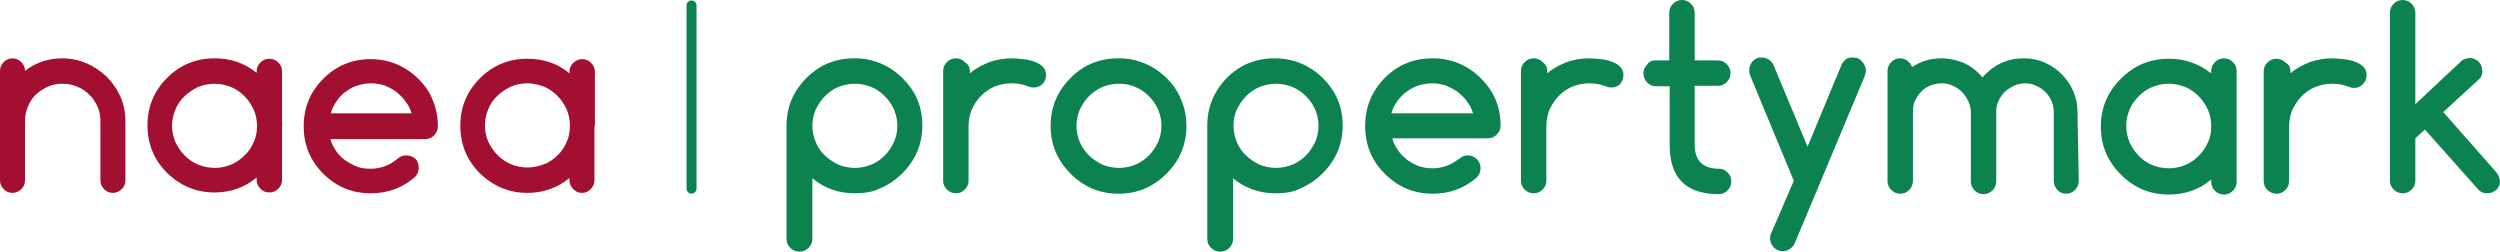
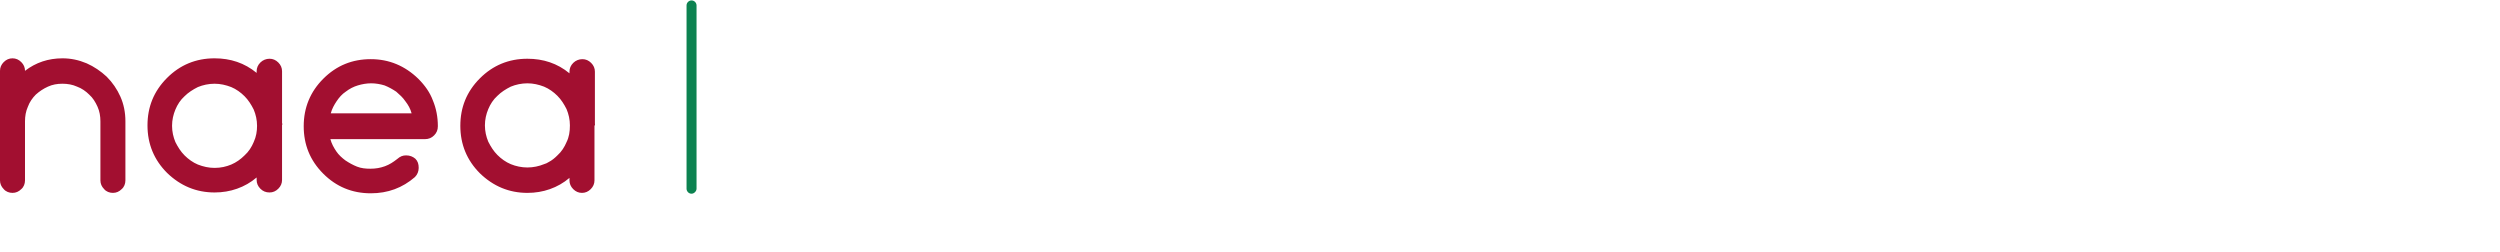
<svg xmlns="http://www.w3.org/2000/svg" width="1391" height="140" viewBox="0 0 1391 140" fill="none">
  <path d="M384.775 107.782C383.152 107.782 381.993 106.392 381.993 105.001V3.017C381.993 1.394 383.384 0.235 384.775 0.235C386.398 0.235 387.557 1.626 387.557 3.017V105.001C387.557 106.392 386.166 107.782 384.775 107.782Z" fill="#0C8250" />
-   <path d="M451.995 70.002C451.995 73.247 452.69 76.261 453.849 79.043C455.008 81.825 456.631 84.375 458.949 86.461C461.036 88.547 463.586 90.17 466.368 91.561C469.15 92.72 472.395 93.416 475.641 93.416C478.886 93.416 481.9 92.72 484.911 91.561C487.693 90.402 490.243 88.547 492.329 86.461C494.415 84.375 496.038 81.825 497.429 79.043C498.588 76.261 499.284 73.247 499.284 70.002C499.284 66.756 498.588 63.742 497.429 60.96C496.27 58.178 494.415 55.629 492.329 53.542C490.243 51.456 487.693 49.601 484.911 48.442C482.129 47.283 478.883 46.587 475.641 46.587C472.395 46.587 469.15 47.283 466.368 48.442C463.586 49.601 461.036 51.456 458.949 53.542C456.863 55.629 455.24 58.178 453.849 60.96C452.69 63.742 451.995 66.756 451.995 70.002ZM475.635 107.551C466.593 107.551 458.715 104.769 451.992 99.205V132.814C451.992 134.9 451.296 136.523 449.905 137.914C448.514 139.305 446.892 140 444.805 140C442.719 140 441.096 139.305 439.705 137.914C438.314 136.523 437.619 134.9 437.619 132.814V70.002C437.619 59.573 441.328 50.763 448.743 43.345C456.161 35.927 464.968 32.452 475.4 32.452C485.597 32.452 494.638 36.161 502.056 43.345C505.766 47.054 508.547 50.995 510.402 55.397C512.257 59.801 513.184 64.666 513.184 69.767C513.184 80.196 509.475 89.005 502.059 96.423C498.35 100.132 494.177 102.914 489.776 104.769C485.603 106.855 480.735 107.551 475.635 107.551ZM539.609 39.407V40.798C542.854 38.016 546.563 36.161 550.501 34.539C554.442 33.148 558.615 32.452 563.017 32.452C564.871 32.452 567.19 32.684 569.276 32.916C571.594 33.148 573.681 33.611 575.535 34.307C577.39 35.002 579.013 35.93 580.172 37.089C581.331 38.248 582.026 39.871 582.026 41.725C582.026 42.653 581.794 43.58 581.563 44.507C581.099 45.434 580.635 46.13 579.94 46.825C579.244 47.521 578.549 47.984 577.622 48.216C576.694 48.68 575.767 48.68 574.84 48.68C573.912 48.68 572.985 48.448 571.826 47.984C569.044 46.825 566.03 46.362 562.556 46.362C559.311 46.362 556.297 47.057 553.286 48.216C550.504 49.375 547.954 51.23 545.868 53.316C543.782 55.403 542.159 57.953 540.768 60.735C539.609 63.517 538.913 66.762 538.913 70.005V100.599C538.913 102.454 538.218 104.077 536.827 105.468C535.436 106.858 533.813 107.554 531.959 107.554C529.872 107.554 528.249 106.858 526.858 105.468C525.467 104.077 524.772 102.454 524.772 100.599V39.407C524.772 37.552 525.467 35.93 526.858 34.539C528.249 33.148 529.872 32.452 531.959 32.452C533.813 32.452 535.436 33.148 536.827 34.539C538.913 35.93 539.609 37.552 539.609 39.407ZM622.586 46.59C619.341 46.59 616.095 47.286 613.316 48.445C610.534 49.604 607.984 51.459 605.898 53.545C603.812 55.632 602.189 58.182 600.798 60.964C599.639 63.745 598.943 66.991 598.943 70.005C598.943 73.25 599.639 76.264 600.798 79.046C601.957 81.828 603.812 84.378 605.898 86.464C607.984 88.551 610.534 90.173 613.316 91.564C616.098 92.723 619.344 93.419 622.586 93.419C625.829 93.419 628.845 92.723 631.859 91.564C634.641 90.405 637.191 88.551 639.278 86.464C641.364 84.378 642.987 81.828 644.378 79.046C645.537 76.264 646.232 73.25 646.232 70.005C646.232 66.759 645.537 63.745 644.378 60.964C643.219 58.182 641.364 55.632 639.278 53.545C637.191 51.459 634.641 49.604 631.859 48.445C628.845 47.054 625.832 46.59 622.586 46.59ZM660.135 70.002C660.135 80.43 656.426 89.24 649.011 96.658C641.593 104.077 632.786 107.783 622.354 107.783C611.922 107.783 603.116 104.073 595.698 96.658C588.279 89.24 584.573 80.434 584.573 70.002C584.573 59.569 588.282 50.763 595.698 43.345C603.113 35.927 611.922 32.452 622.354 32.452C632.552 32.452 641.593 36.161 649.011 43.345C652.72 47.054 655.502 50.995 657.125 55.397C659.208 60.036 660.135 64.901 660.135 70.002ZM686.329 70.002C686.329 73.247 687.024 76.261 688.183 79.043C689.342 81.825 690.965 84.375 693.283 86.461C695.37 88.547 697.92 90.17 700.702 91.561C703.483 92.72 706.729 93.416 709.975 93.416C713.22 93.416 716.234 92.72 719.244 91.561C722.026 90.402 724.576 88.547 726.663 86.461C728.749 84.375 730.372 81.825 731.763 79.043C732.922 76.261 733.618 73.247 733.618 70.002C733.618 66.756 732.922 63.742 731.763 60.96C730.604 58.178 728.749 55.629 726.663 53.542C724.576 51.456 722.026 49.601 719.244 48.442C716.463 47.283 713.217 46.587 709.975 46.587C706.732 46.587 703.483 47.283 700.702 48.442C697.92 49.601 695.37 51.456 693.283 53.542C691.197 55.629 689.574 58.178 688.183 60.96C686.792 63.742 686.329 66.756 686.329 70.002ZM709.74 107.551C700.699 107.551 692.82 104.769 686.097 99.205V132.814C686.097 134.9 685.401 136.523 684.01 137.914C682.619 139.305 680.997 140 678.91 140C676.824 140 675.201 139.305 673.81 137.914C672.419 136.523 671.724 134.9 671.724 132.814V70.002C671.724 59.573 675.433 50.763 682.616 43.345C690.035 35.927 698.841 32.452 709.273 32.452C719.47 32.452 728.511 36.161 735.93 43.345C739.639 47.054 742.421 50.995 744.275 55.397C746.13 59.801 747.057 64.666 747.057 69.767C747.057 80.196 743.348 89.005 735.933 96.423C732.223 100.132 728.051 102.914 723.649 104.769C719.705 106.855 715.068 107.551 709.74 107.551ZM819.606 63.047C818.91 60.497 817.751 58.41 816.128 56.324C814.737 54.237 812.883 52.615 810.796 50.992C808.71 49.601 806.623 48.442 804.305 47.515C801.987 46.819 799.437 46.355 796.887 46.355C794.337 46.355 791.787 46.819 789.469 47.515C787.15 48.21 784.832 49.369 782.746 50.992C780.659 52.383 779.036 54.237 777.414 56.324C776.023 58.41 774.864 60.497 774.168 63.047H819.606ZM816.592 86.458C818.678 86.458 820.301 87.153 821.692 88.544C823.083 89.935 823.778 91.558 823.778 93.644C823.778 95.499 823.083 97.354 821.692 98.745C814.737 104.772 806.627 107.783 797.122 107.783C786.693 107.783 777.883 104.073 770.465 96.658C763.047 89.24 759.573 80.434 759.573 70.002C759.573 59.573 763.282 50.763 770.465 43.345C777.883 35.927 786.69 32.452 797.122 32.452C807.319 32.452 816.36 36.161 823.778 43.345C827.488 47.054 830.27 50.995 832.124 55.397C833.979 59.801 834.906 64.666 834.906 69.767C834.906 71.853 834.211 73.476 832.82 74.867C831.429 76.258 829.806 76.953 827.719 76.953H774.641C775.337 79.503 776.496 81.59 777.887 83.676C779.278 85.763 781.132 87.385 782.987 89.008C785.073 90.399 787.16 91.558 789.478 92.485C791.796 93.181 794.346 93.644 796.896 93.644C799.91 93.644 802.46 93.181 805.01 92.254C807.56 91.326 809.646 89.935 811.965 88.312C813.346 87.153 814.737 86.458 816.592 86.458ZM860.864 39.407V40.798C864.11 38.016 867.819 36.161 871.757 34.539C875.698 33.148 879.871 32.452 884.272 32.452C886.127 32.452 888.445 32.684 890.531 32.916C892.85 33.148 894.936 33.611 896.791 34.307C898.645 35.002 900.268 35.93 901.427 37.089C902.586 38.248 903.282 39.871 903.282 41.725C903.282 42.653 903.05 43.58 902.818 44.507C902.354 45.434 901.891 46.13 901.427 46.825C900.732 47.521 900.036 47.984 899.109 48.216C898.182 48.68 897.254 48.68 896.327 48.68C895.4 48.68 894.472 48.448 893.313 47.984C890.531 46.825 887.518 46.362 884.04 46.362C880.795 46.362 877.781 47.057 874.77 48.216C871.989 49.375 869.438 51.23 867.352 53.316C865.266 55.403 863.643 57.953 862.252 60.735C861.093 63.517 860.397 66.762 860.397 70.005V100.599C860.397 102.454 859.702 104.077 858.311 105.468C856.92 106.858 855.297 107.554 853.443 107.554C851.356 107.554 849.733 106.858 848.343 105.468C846.952 104.077 846.256 102.454 846.256 100.599V39.407C846.256 37.552 846.952 35.93 848.343 34.539C849.733 33.148 851.356 32.452 853.443 32.452C855.297 32.452 856.92 33.148 858.311 34.539C860.169 35.93 860.864 37.552 860.864 39.407ZM921.126 33.611H928.776V6.955C928.776 5.1 929.472 3.477 930.863 2.086C932.253 0.695 933.876 0 935.963 0C937.817 0 939.44 0.695 940.831 2.086C942.222 3.477 942.917 5.1 942.917 6.955V33.611H955.896C957.751 33.611 959.374 34.307 960.765 35.698C962.156 37.089 962.851 38.712 962.851 40.566C962.851 42.653 962.156 44.275 960.765 45.666C959.374 47.057 957.751 47.753 955.896 47.753H942.917V80.434C942.917 89.243 947.322 93.876 956.36 93.876C958.215 93.876 959.837 94.572 961.228 95.963C962.619 97.354 963.315 98.976 963.315 100.831C963.315 102.686 962.619 104.54 961.228 105.931C959.837 107.322 958.215 108.018 956.36 108.018C938.049 108.018 929.008 98.98 929.008 80.665V47.984H921.358C919.503 47.984 917.88 47.289 916.489 45.898C915.099 44.507 914.403 42.884 914.403 40.798C914.403 38.943 915.099 37.321 916.489 35.93C917.42 34.307 919.04 33.611 921.126 33.611ZM998.079 100.596L973.972 42.418C973.509 41.49 973.277 40.331 973.277 39.172C973.277 38.245 973.509 37.318 973.741 36.39C974.204 35.463 974.668 34.767 975.132 34.072C975.827 33.377 976.523 32.913 977.45 32.449C978.377 31.985 979.304 31.985 980.232 31.985C981.623 31.985 983.014 32.449 984.173 33.145C985.332 33.84 986.259 34.999 986.955 36.622L1005.73 81.59L1024.5 36.39C1024.97 34.999 1025.89 34.072 1026.82 33.145C1027.75 32.217 1029.14 31.985 1031 31.985C1031.92 31.985 1032.85 32.217 1033.78 32.449C1034.7 32.913 1035.4 33.377 1035.86 34.072C1036.56 34.767 1037.02 35.463 1037.49 36.39C1037.95 37.318 1038.18 38.245 1038.18 39.172C1038.18 40.099 1037.95 41.258 1037.49 42.418L998.778 134.9C998.314 136.291 997.387 137.45 995.996 138.377C994.837 139.305 993.446 139.768 992.055 139.768C989.968 139.768 988.346 139.073 986.955 137.682C985.564 136.291 984.868 134.668 984.868 132.582C984.868 131.423 985.1 130.495 985.564 129.568L998.079 100.596ZM1156.62 100.596C1156.62 102.451 1155.93 104.305 1154.54 105.696C1153.14 107.087 1151.52 107.783 1149.67 107.783C1147.81 107.783 1145.96 107.087 1144.8 105.696C1143.41 104.305 1142.71 102.683 1142.71 100.596V62.351C1142.71 60.265 1142.25 58.178 1141.55 56.324C1140.63 54.469 1139.7 52.615 1138.08 51.224C1136.69 49.833 1135.06 48.674 1132.98 47.746C1131.12 46.819 1129.03 46.355 1126.72 46.355C1124.63 46.355 1122.54 46.819 1120.46 47.746C1118.6 48.674 1116.75 49.833 1115.36 51.224C1113.97 52.615 1112.81 54.237 1111.88 56.324C1110.95 58.178 1110.72 60.265 1110.72 62.583V100.828C1110.72 102.683 1110.03 104.537 1108.63 105.928C1107.24 107.319 1105.62 108.015 1103.77 108.015C1101.68 108.015 1100.06 107.319 1098.67 105.928C1097.27 104.537 1096.58 102.914 1096.58 100.828V62.583C1096.58 60.497 1096.12 58.41 1095.19 56.324C1094.26 54.469 1093.1 52.615 1091.71 51.224C1090.32 49.833 1088.7 48.674 1086.61 47.746C1084.76 46.819 1082.67 46.355 1080.35 46.355C1078.27 46.355 1076.18 46.819 1074.09 47.515C1072.24 48.442 1070.38 49.369 1068.99 50.992C1067.6 52.383 1066.44 54.237 1065.52 56.092C1064.59 57.947 1064.36 60.033 1064.36 62.351V100.596C1064.36 102.451 1063.66 104.305 1062.27 105.696C1060.88 107.087 1059.26 107.783 1057.4 107.783C1055.55 107.783 1053.69 107.087 1052.3 105.696C1050.91 104.305 1050.21 102.683 1050.21 100.596V39.404C1050.21 37.549 1050.91 35.926 1052.3 34.536C1053.69 33.145 1055.31 32.449 1057.17 32.449C1058.79 32.449 1060.18 32.913 1061.34 33.84C1062.5 34.767 1063.43 35.926 1063.89 37.318C1068.76 34.072 1074.09 32.449 1080.12 32.449C1084.52 32.449 1088.69 33.377 1092.63 34.999C1096.57 36.854 1100.05 39.404 1103.06 43.113C1109.32 35.926 1116.97 32.452 1126.01 32.452C1130.18 32.452 1133.89 33.148 1137.6 34.77C1141.3 36.393 1144.32 38.48 1147.1 41.262C1149.88 44.043 1151.97 47.057 1153.59 50.763C1155.21 54.469 1155.91 58.182 1155.91 62.351L1156.62 100.596ZM1274.37 39.407V40.798C1277.61 38.016 1281.32 36.161 1285.26 34.539C1289.2 33.148 1293.37 32.452 1297.77 32.452C1299.63 32.452 1301.95 32.684 1304.03 32.916C1306.35 33.148 1308.44 33.611 1310.29 34.307C1312.15 35.002 1313.77 35.93 1314.93 37.089C1316.09 38.248 1316.78 39.871 1316.78 41.725C1316.78 42.653 1316.55 43.58 1316.32 44.507C1315.86 45.434 1315.39 46.13 1314.7 46.825C1314 47.521 1313.31 47.984 1312.38 48.448C1311.45 48.912 1310.53 48.912 1309.6 48.912C1308.67 48.912 1307.74 48.68 1306.58 48.216C1303.8 47.057 1300.79 46.593 1297.31 46.593C1294.07 46.593 1291.06 47.289 1288.04 48.448C1285.26 49.607 1282.71 51.462 1280.62 53.548C1278.54 55.635 1276.91 58.185 1275.52 60.967C1274.36 63.748 1273.67 66.994 1273.67 70.24V100.834C1273.67 102.689 1272.97 104.311 1271.58 105.702C1270.19 107.093 1268.57 107.789 1266.71 107.789C1264.86 107.789 1263 107.093 1261.61 105.702C1260.22 104.311 1259.53 102.689 1259.53 100.834V39.642C1259.53 37.787 1260.22 36.164 1261.61 34.774C1263 33.383 1264.63 32.687 1266.71 32.687C1268.57 32.687 1270.19 33.383 1271.58 34.774C1273.67 35.93 1274.37 37.552 1274.37 39.407ZM1388.64 95.499L1359.43 62.355L1379.37 44.044C1380.99 42.653 1381.45 40.566 1380.99 38.016C1380.76 37.089 1380.53 36.161 1380.06 35.466C1379.6 34.77 1378.9 34.075 1378.21 33.611C1377.51 33.148 1376.59 32.684 1375.66 32.452C1374.73 32.221 1373.8 32.221 1372.88 32.452C1371.49 32.684 1370.33 33.148 1369.4 34.075L1343.9 57.95V7.19C1343.9 5.335 1343.21 3.48 1341.82 2.09C1340.42 0.699 1338.8 0.003 1336.95 0.003C1334.86 0.003 1333.24 0.699 1331.85 2.09C1330.46 3.48 1329.76 5.103 1329.76 7.19V100.599C1329.76 102.454 1330.46 104.077 1331.85 105.468C1333.24 106.858 1334.86 107.554 1336.95 107.554C1338.8 107.554 1340.42 106.858 1341.82 105.468C1343.21 104.077 1343.9 102.454 1343.9 100.599V76.956L1344.37 76.493L1349.23 72.088L1379.13 105.696C1380.29 106.855 1381.91 107.551 1383.77 107.551C1384.7 107.551 1385.62 107.319 1386.55 107.087C1387.48 106.624 1388.17 106.16 1388.87 105.696C1389.56 105.001 1390.03 104.305 1390.49 103.378C1390.96 102.451 1390.96 101.523 1390.96 100.596C1390.72 98.742 1390.03 97.122 1388.64 95.499ZM1228.47 79.271C1227.32 82.053 1225.46 84.603 1223.37 86.69C1221.29 88.776 1218.74 90.631 1215.96 91.79C1213.17 92.949 1209.93 93.644 1206.68 93.644C1203.44 93.644 1200.19 92.949 1197.41 91.79C1194.63 90.631 1192.08 88.776 1190 86.69C1187.91 84.603 1186.29 82.053 1184.9 79.271C1183.74 76.49 1183.04 73.244 1183.04 70.002C1183.04 66.759 1183.74 63.742 1184.9 60.96C1186.05 58.178 1187.91 55.629 1190 53.542C1192.08 51.456 1194.63 49.601 1197.41 48.442C1200.2 47.283 1203.44 46.587 1206.68 46.587C1209.93 46.587 1212.94 47.283 1215.96 48.442C1218.74 49.601 1221.29 51.456 1223.37 53.542C1225.46 55.629 1227.08 58.178 1228.47 60.96C1229.63 63.742 1230.33 66.756 1230.33 70.002C1230.33 73.479 1229.87 76.493 1228.47 79.271ZM1244.47 39.407C1244.47 37.552 1243.77 35.93 1242.38 34.539C1240.99 33.148 1239.37 32.452 1237.51 32.452C1235.43 32.452 1233.8 33.148 1232.41 34.539C1231.02 35.93 1230.33 37.552 1230.33 39.407V40.798C1229.86 40.334 1229.4 40.102 1228.94 39.871C1226.85 38.248 1224.53 36.857 1222.21 35.93C1221.52 35.466 1220.59 35.234 1219.89 35.002C1219.66 35.002 1219.66 34.77 1219.43 34.77C1215.49 33.38 1211.32 32.684 1206.68 32.684C1196.25 32.684 1187.45 36.393 1180.03 43.809C1172.61 51.227 1168.9 60.033 1168.9 70.465C1168.9 80.897 1172.61 89.704 1180.03 97.122C1187.45 104.54 1196.25 108.246 1206.68 108.246C1211.09 108.246 1215.49 107.551 1219.43 106.16C1223.37 104.769 1227.08 102.683 1230.32 99.901V101.292C1230.32 103.146 1231.02 104.769 1232.41 106.16C1233.8 107.551 1235.42 108.246 1237.51 108.246C1239.36 108.246 1240.99 107.551 1242.38 106.16C1243.77 104.769 1244.46 103.146 1244.46 101.292V70.465V39.407" fill="#0C8250" />
  <path d="M13.919 39.407C19.946 34.771 26.898 32.452 34.78 32.452C39.416 32.452 43.821 33.38 48.222 35.234C52.395 37.089 56.105 39.639 59.347 42.653C62.593 45.898 65.142 49.607 66.997 53.777C68.852 57.95 69.779 62.586 69.779 67.452V100.364C69.779 102.219 69.084 104.074 67.693 105.233C66.302 106.624 64.679 107.319 62.824 107.319C60.97 107.319 59.115 106.624 57.956 105.233C56.565 103.842 55.87 102.219 55.87 100.364V67.452C55.87 64.67 55.406 61.888 54.247 59.338C53.088 56.788 51.697 54.469 49.61 52.615C47.756 50.76 45.438 49.137 42.887 48.21C40.337 47.051 37.556 46.587 34.774 46.587C31.76 46.587 29.21 47.051 26.66 48.21C24.11 49.369 22.023 50.76 19.937 52.615C18.082 54.469 16.459 56.788 15.532 59.338C14.373 61.888 13.909 64.67 13.909 67.452V100.364C13.909 102.219 13.214 104.074 11.823 105.233C10.432 106.624 8.809 107.319 6.955 107.319C5.1 107.319 3.246 106.624 2.086 105.233C0.695 103.842 0 102.219 0 100.364V39.404C0 37.549 0.695 35.927 2.086 34.536C3.477 33.145 5.1 32.449 6.955 32.449C8.809 32.449 10.432 33.145 11.823 34.536C13.223 35.93 13.919 37.553 13.919 39.407ZM229.017 63.047C228.322 60.497 227.163 58.41 225.54 56.324C224.149 54.238 222.294 52.615 220.44 50.992C218.353 49.601 216.267 48.442 213.949 47.515C211.63 46.819 209.08 46.356 206.53 46.356C203.98 46.356 201.43 46.819 199.112 47.515C196.794 48.21 194.476 49.369 192.389 50.992C190.303 52.383 188.68 54.238 187.289 56.324C185.898 58.41 184.739 60.497 184.043 63.047C183.818 63.047 229.017 63.047 229.017 63.047ZM226.004 86.458C228.09 86.458 229.713 87.153 231.104 88.313C232.495 89.704 232.958 91.326 232.958 93.413C232.958 95.267 232.263 97.122 230.872 98.513C223.917 104.54 215.806 107.551 206.302 107.551C195.873 107.551 187.063 103.842 179.877 96.658C172.458 89.24 168.984 80.434 168.984 70.233C168.984 59.804 172.693 50.995 179.877 43.809C187.295 36.39 196.101 32.916 206.302 32.916C216.502 32.916 225.308 36.625 232.726 43.809C236.436 47.518 239.218 51.459 240.84 55.86C242.695 60.265 243.622 65.13 243.622 70.23C243.622 72.317 242.927 73.939 241.536 75.331C240.145 76.721 238.522 77.417 236.436 77.417H183.818C184.513 79.967 185.672 82.053 187.063 84.14C188.454 86.226 190.309 87.849 192.163 89.24C194.25 90.631 196.336 91.79 198.655 92.717C200.973 93.644 203.523 93.876 206.073 93.876C209.087 93.876 211.637 93.413 214.187 92.485C216.737 91.558 218.823 90.167 220.91 88.544C222.758 86.922 224.149 86.458 226.004 86.458ZM315.24 79.043C314.081 81.825 312.458 84.375 310.14 86.461C308.749 87.852 307.127 89.243 305.272 90.17C304.576 90.634 303.649 91.098 302.722 91.329C299.94 92.489 296.694 93.184 293.452 93.184C290.206 93.184 286.961 92.489 284.179 91.329C281.397 90.17 278.847 88.316 276.761 86.229C274.674 84.143 273.051 81.593 271.661 78.811C270.501 76.029 269.806 73.015 269.806 69.77C269.806 66.524 270.501 63.511 271.661 60.732C272.82 57.95 274.442 55.4 276.761 53.313C278.847 51.227 281.397 49.604 284.179 48.213C286.961 47.054 290.206 46.359 293.452 46.359C296.698 46.359 299.711 47.054 302.722 48.213C305.504 49.372 308.054 51.227 310.14 53.313C312.227 55.4 313.849 57.95 315.24 60.732C316.399 63.514 317.095 66.527 317.095 69.77C317.095 73.247 316.631 76.261 315.24 79.043ZM331.001 68.611V39.871C331.001 38.016 330.306 36.393 328.915 35.002C327.524 33.611 325.901 32.916 324.047 32.916C322.192 32.916 320.337 33.611 318.946 35.002C317.556 36.393 316.86 38.016 316.86 39.871V40.798C310.137 35.234 302.258 32.684 293.449 32.684C283.02 32.684 274.211 36.393 267.024 43.577C259.606 50.995 256.131 59.801 256.131 70.002C256.131 80.431 259.841 89.24 267.024 96.427C274.442 103.613 283.249 107.319 293.449 107.319C297.854 107.319 302.026 106.624 305.964 105.233C309.905 103.842 313.614 101.755 316.857 98.973V100.364C316.857 102.219 317.552 103.842 318.943 105.233C320.334 106.624 321.957 107.319 323.812 107.319C325.666 107.319 327.289 106.624 328.68 105.233C330.071 103.842 330.766 102.219 330.766 100.364V70.002C331.233 69.538 331.001 69.074 331.001 68.611ZM141.168 79.043C140.009 81.825 138.387 84.375 136.068 86.461C133.982 88.547 131.432 90.402 128.65 91.561C125.868 92.72 122.854 93.416 119.377 93.416C116.131 93.416 113.118 92.72 110.104 91.561C107.322 90.402 104.772 88.547 102.686 86.461C100.599 84.375 98.977 81.825 97.585 79.043C96.426 76.261 95.731 73.247 95.731 70.002C95.731 66.756 96.426 63.742 97.585 60.961C98.745 58.179 100.367 55.629 102.686 53.542C104.772 51.456 107.322 49.833 110.104 48.442C112.886 47.283 116.131 46.587 119.377 46.587C122.622 46.587 125.636 47.283 128.65 48.442C131.432 49.601 133.982 51.456 136.068 53.542C138.155 55.629 139.777 58.179 141.168 60.961C142.328 63.742 143.023 66.756 143.023 70.002C143.023 73.015 142.559 76.029 141.168 79.043ZM156.932 68.379V39.639C156.932 37.784 156.237 36.161 154.846 34.771C153.455 33.38 151.832 32.684 149.978 32.684C148.123 32.684 146.269 33.38 144.878 34.771C143.487 36.161 142.791 37.784 142.791 39.639V40.566C136.068 35.002 128.189 32.452 119.38 32.452C108.951 32.452 100.142 36.161 92.955 43.345C85.537 50.763 82.063 59.569 82.063 69.77C82.063 80.199 85.772 89.008 92.955 96.195C100.374 103.381 109.18 107.087 119.38 107.087C123.785 107.087 127.958 106.392 131.895 105.001C135.833 103.61 139.546 101.523 142.788 98.742V100.132C142.788 101.987 143.484 103.61 144.874 105.001C146.265 106.392 147.888 107.087 149.975 107.087C151.829 107.087 153.452 106.392 154.843 105.001C156.234 103.61 156.929 101.987 156.929 100.132V69.538C157.164 69.306 157.164 68.843 156.932 68.379Z" fill="#A20F30" />
</svg>